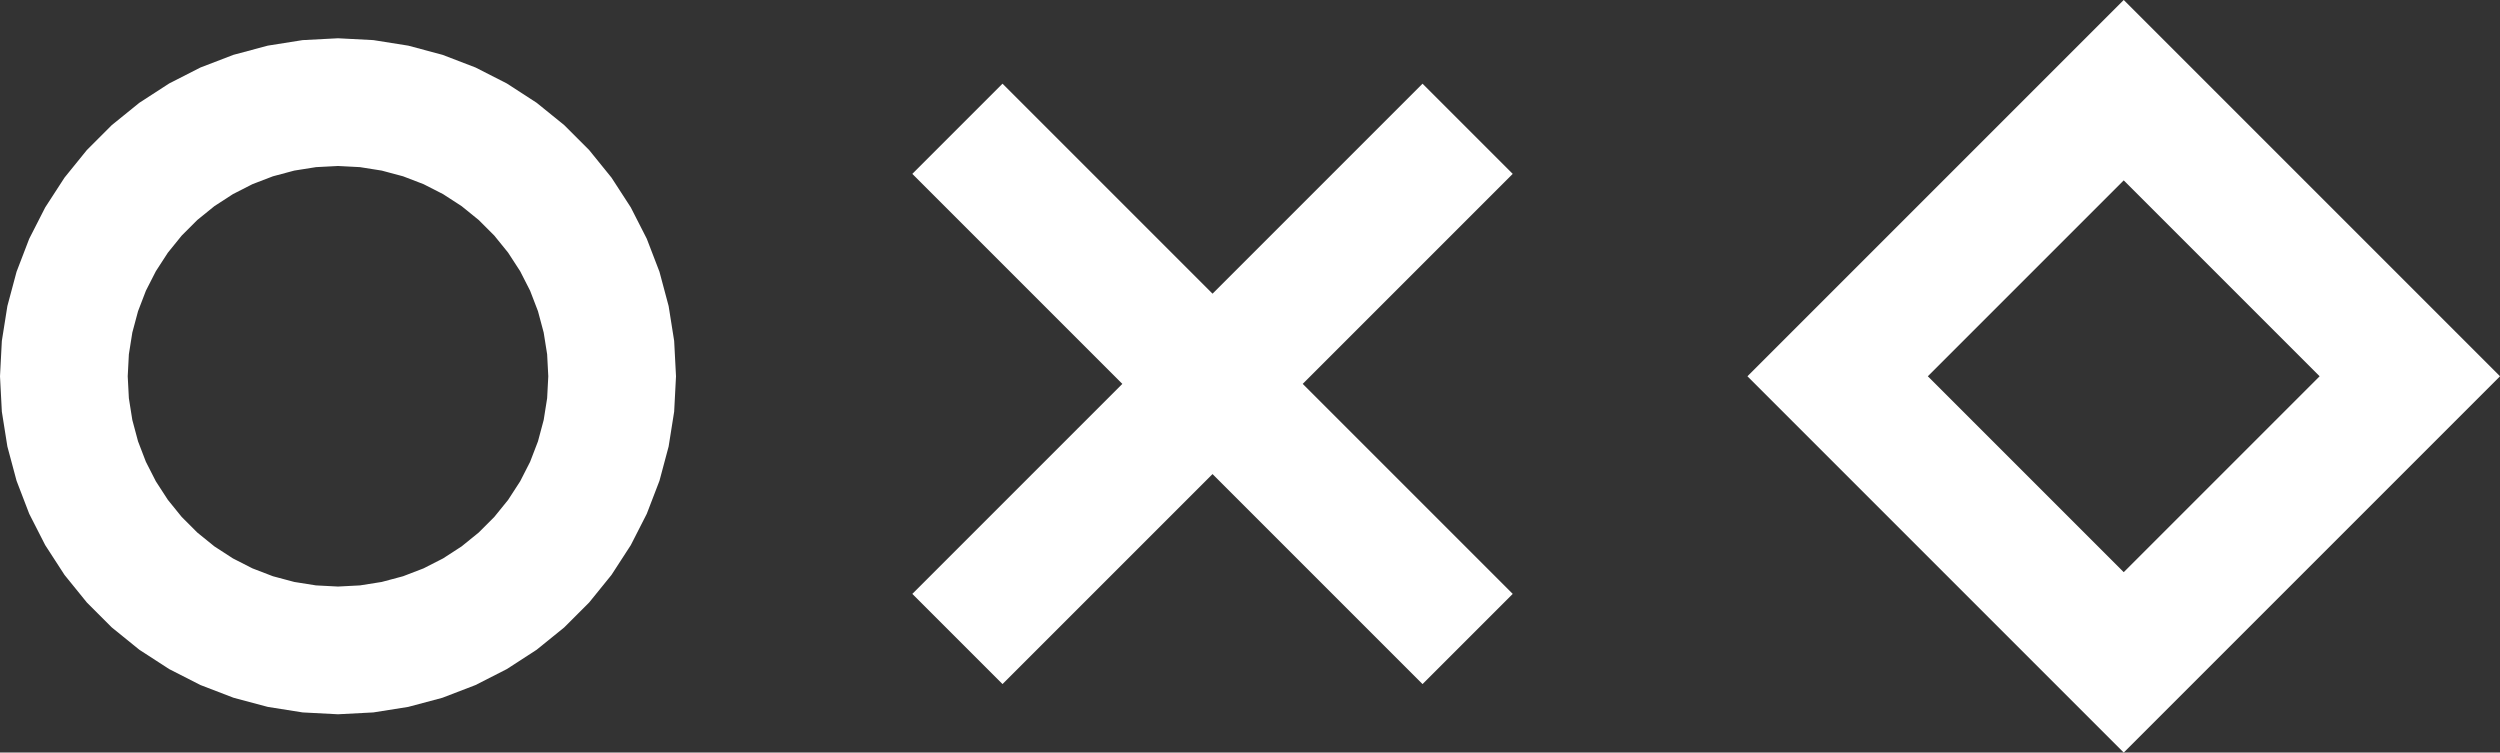
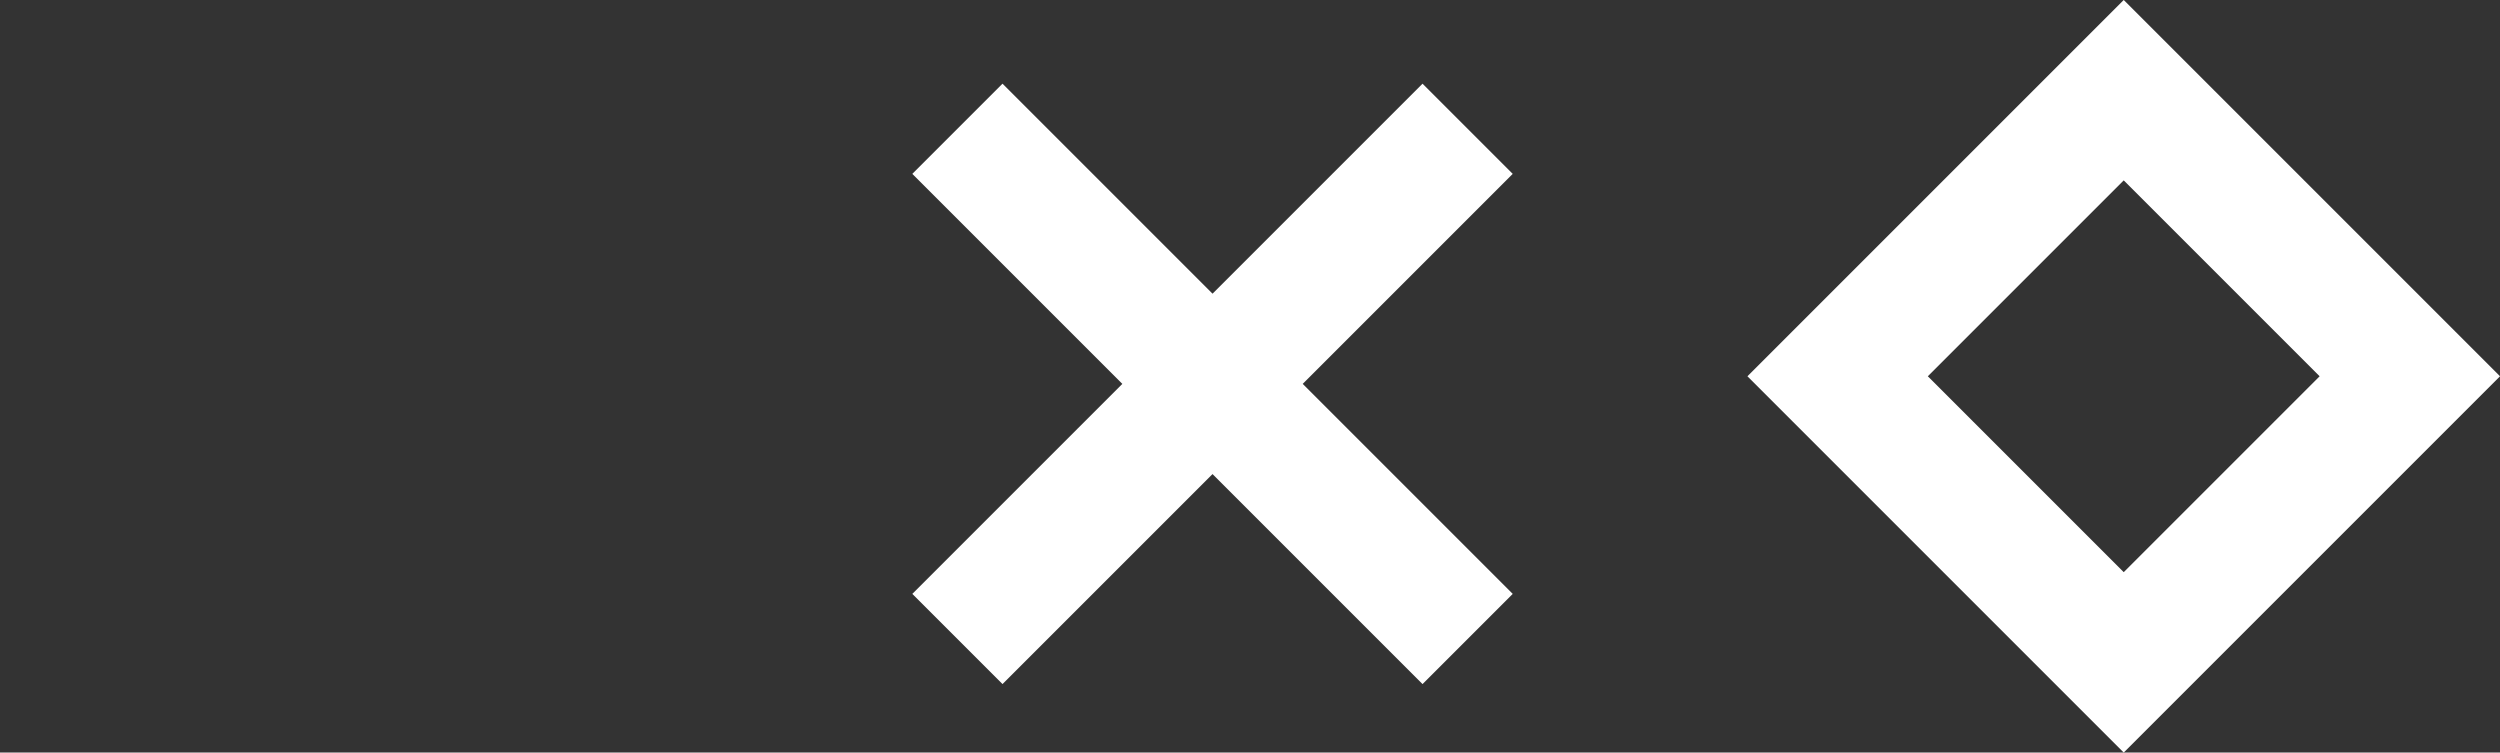
<svg xmlns="http://www.w3.org/2000/svg" width="196" height="59" viewBox="0 0 196 59" fill="none">
  <rect x="0" y="0" width="196" height="59" fill="#333333" stroke="none" />
-   <path d="M188.93 29.5L166.5 51.93L144.07 29.5L166.5 7.07L188.93 29.5Z" stroke="white" stroke-width="10" />
-   <path d="M28.746 8.124L30.965 8.476L33.147 9.06L35.244 9.865L37.236 10.881L39.132 12.11L40.885 13.53L42.469 15.114L43.889 16.867L45.118 18.763L46.134 20.755L46.94 22.852L47.523 25.034L47.875 27.253L47.992 29.5L47.875 31.746L47.523 33.965L46.94 36.147L46.134 38.244L45.118 40.236L43.889 42.132L42.469 43.885L40.885 45.469L39.132 46.889L37.236 48.118L35.244 49.134L33.147 49.94L30.965 50.523L28.746 50.875L26.5 50.992L24.253 50.875L22.034 50.523L19.852 49.94L17.755 49.134L15.763 48.118L13.867 46.889L12.114 45.469L10.53 43.885L9.11 42.132L7.881 40.236L6.865 38.244L6.06 36.147L5.476 33.965L5.124 31.746L5.007 29.5L5.124 27.253L5.476 25.034L6.06 22.852L6.865 20.755L7.881 18.763L9.11 16.867L10.53 15.114L12.114 13.53L13.867 12.11L15.763 10.881L17.755 9.865L19.852 9.06L22.034 8.476L24.253 8.124L26.5 8.007L28.746 8.124Z" stroke="white" stroke-width="10" />
+   <path d="M188.93 29.5L166.5 51.93L144.07 29.5L166.5 7.07Z" stroke="white" stroke-width="10" />
  <path d="M75.062 10.096L95.062 30.096M95.062 30.096L115.062 50.096M95.062 30.096L75.062 50.096M95.062 30.096L115.062 10.096" stroke="white" stroke-width="10" />
</svg>